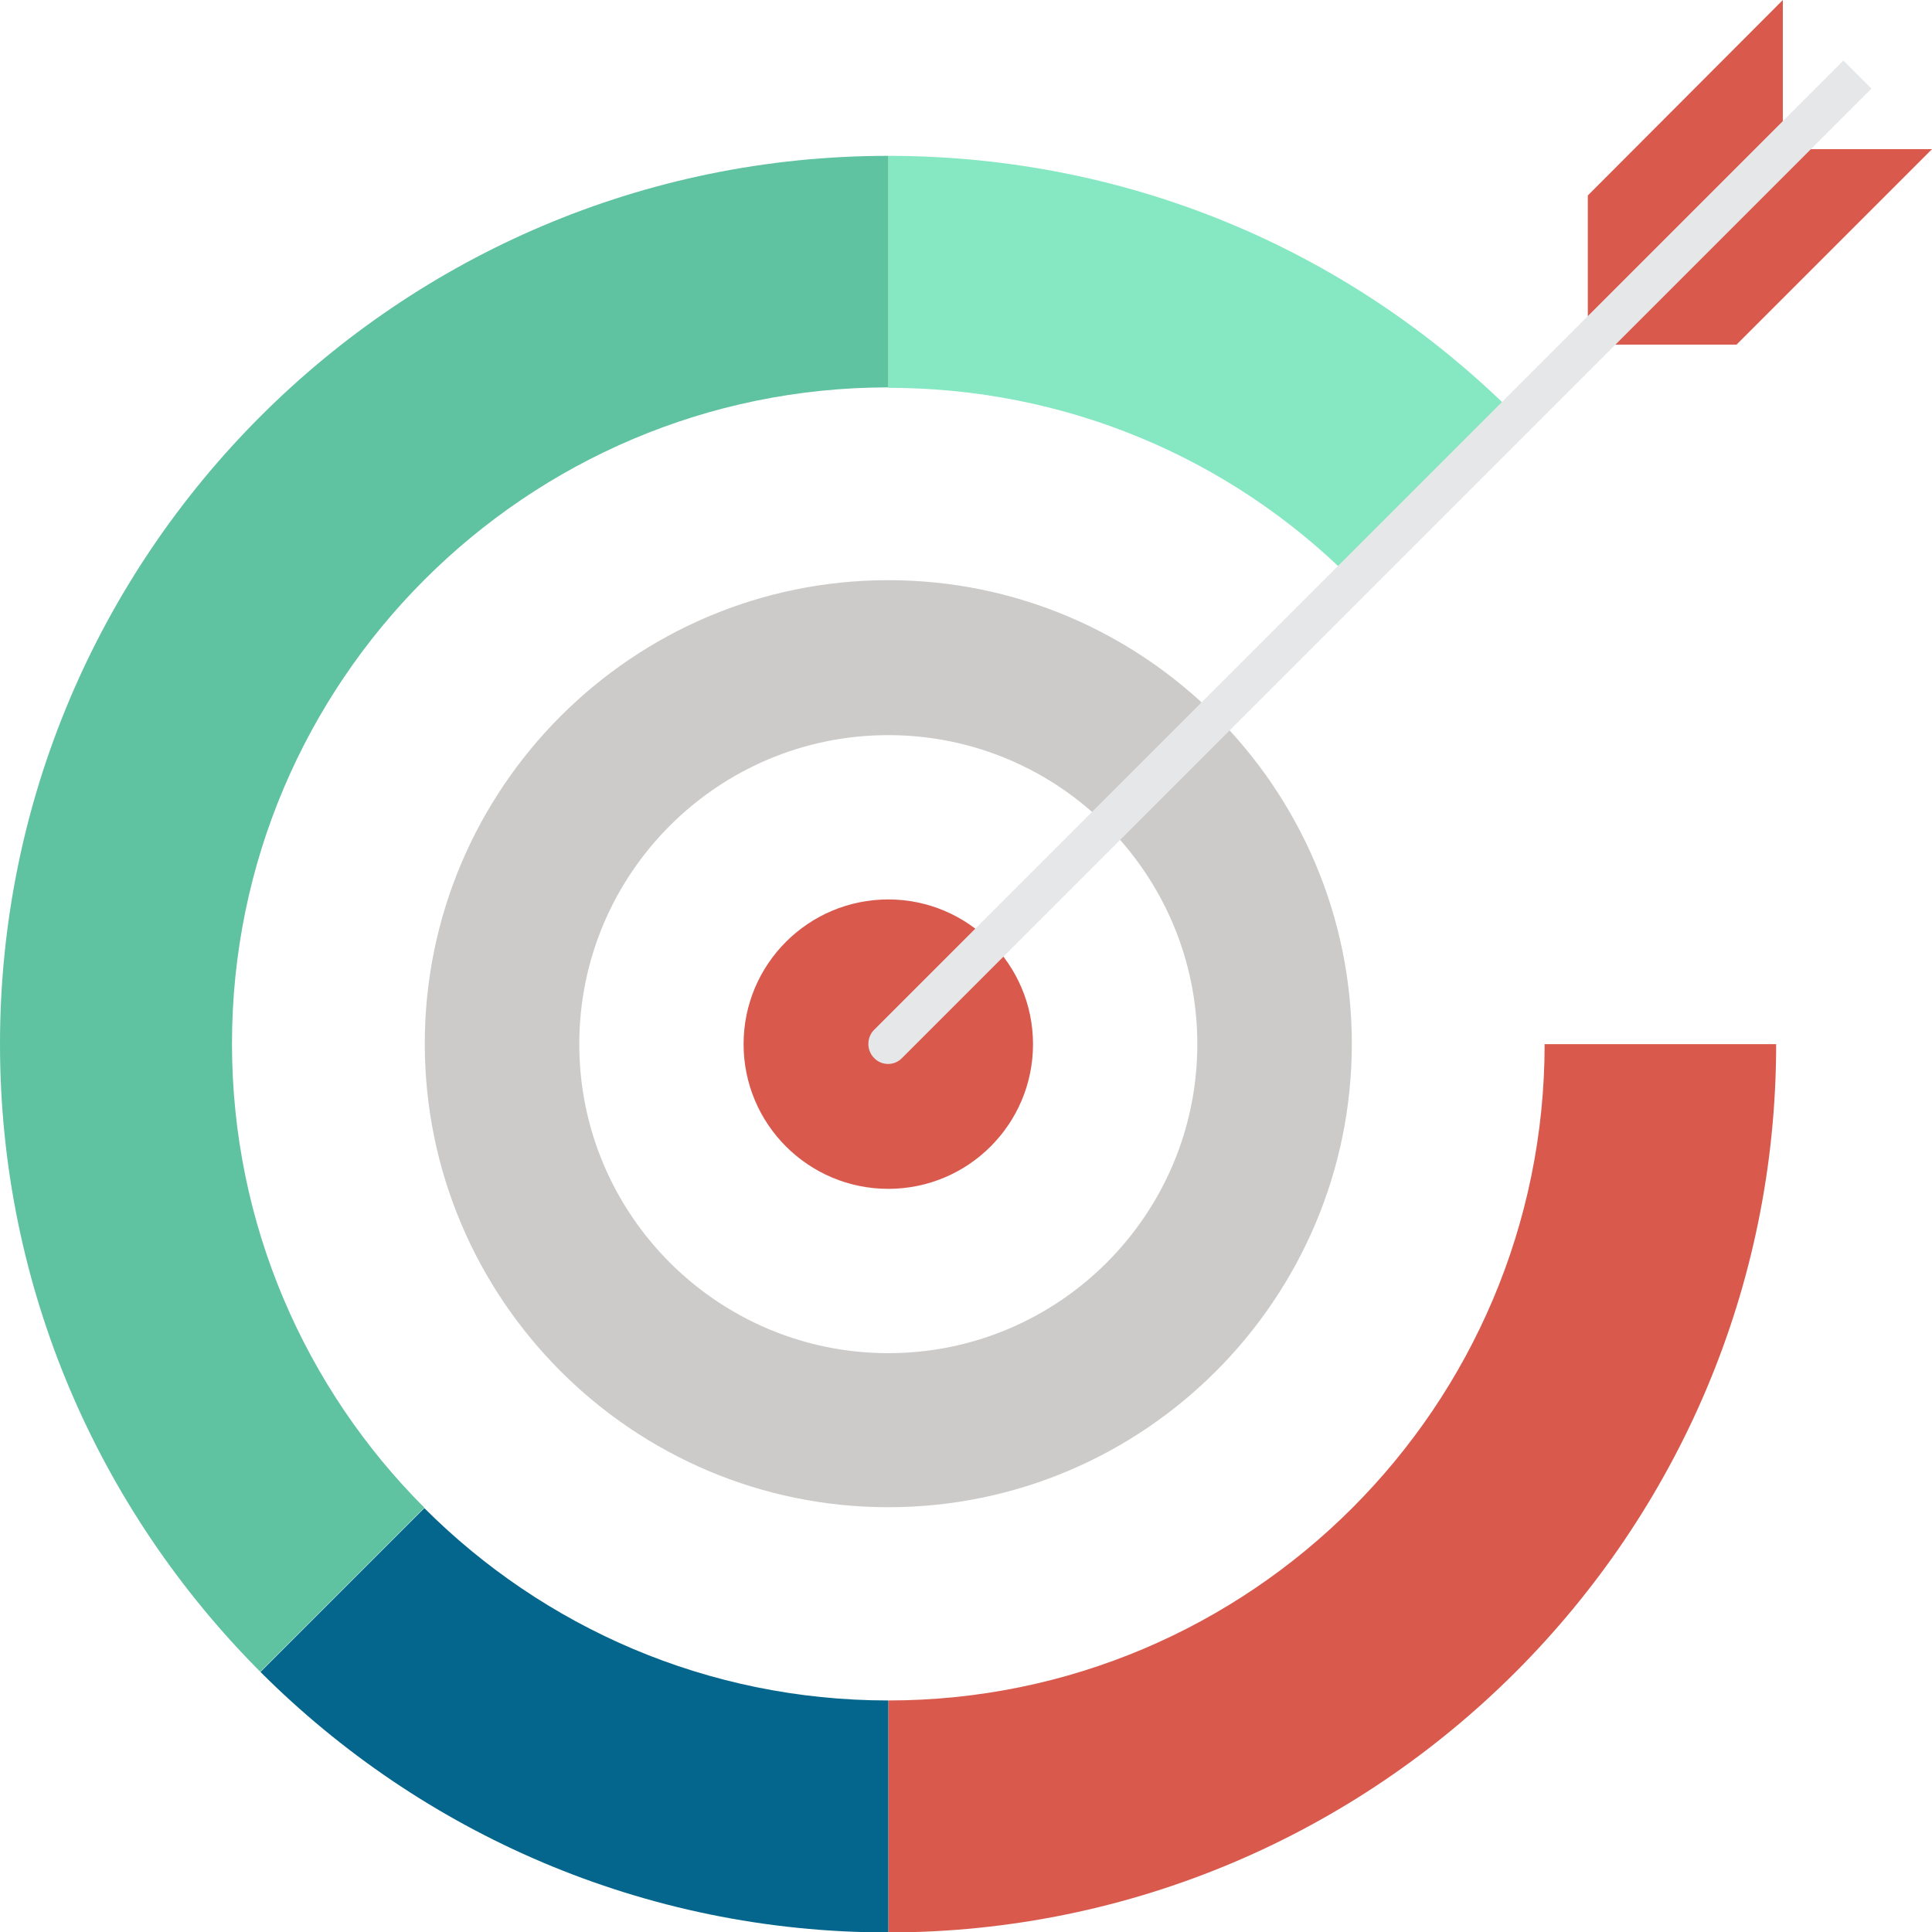
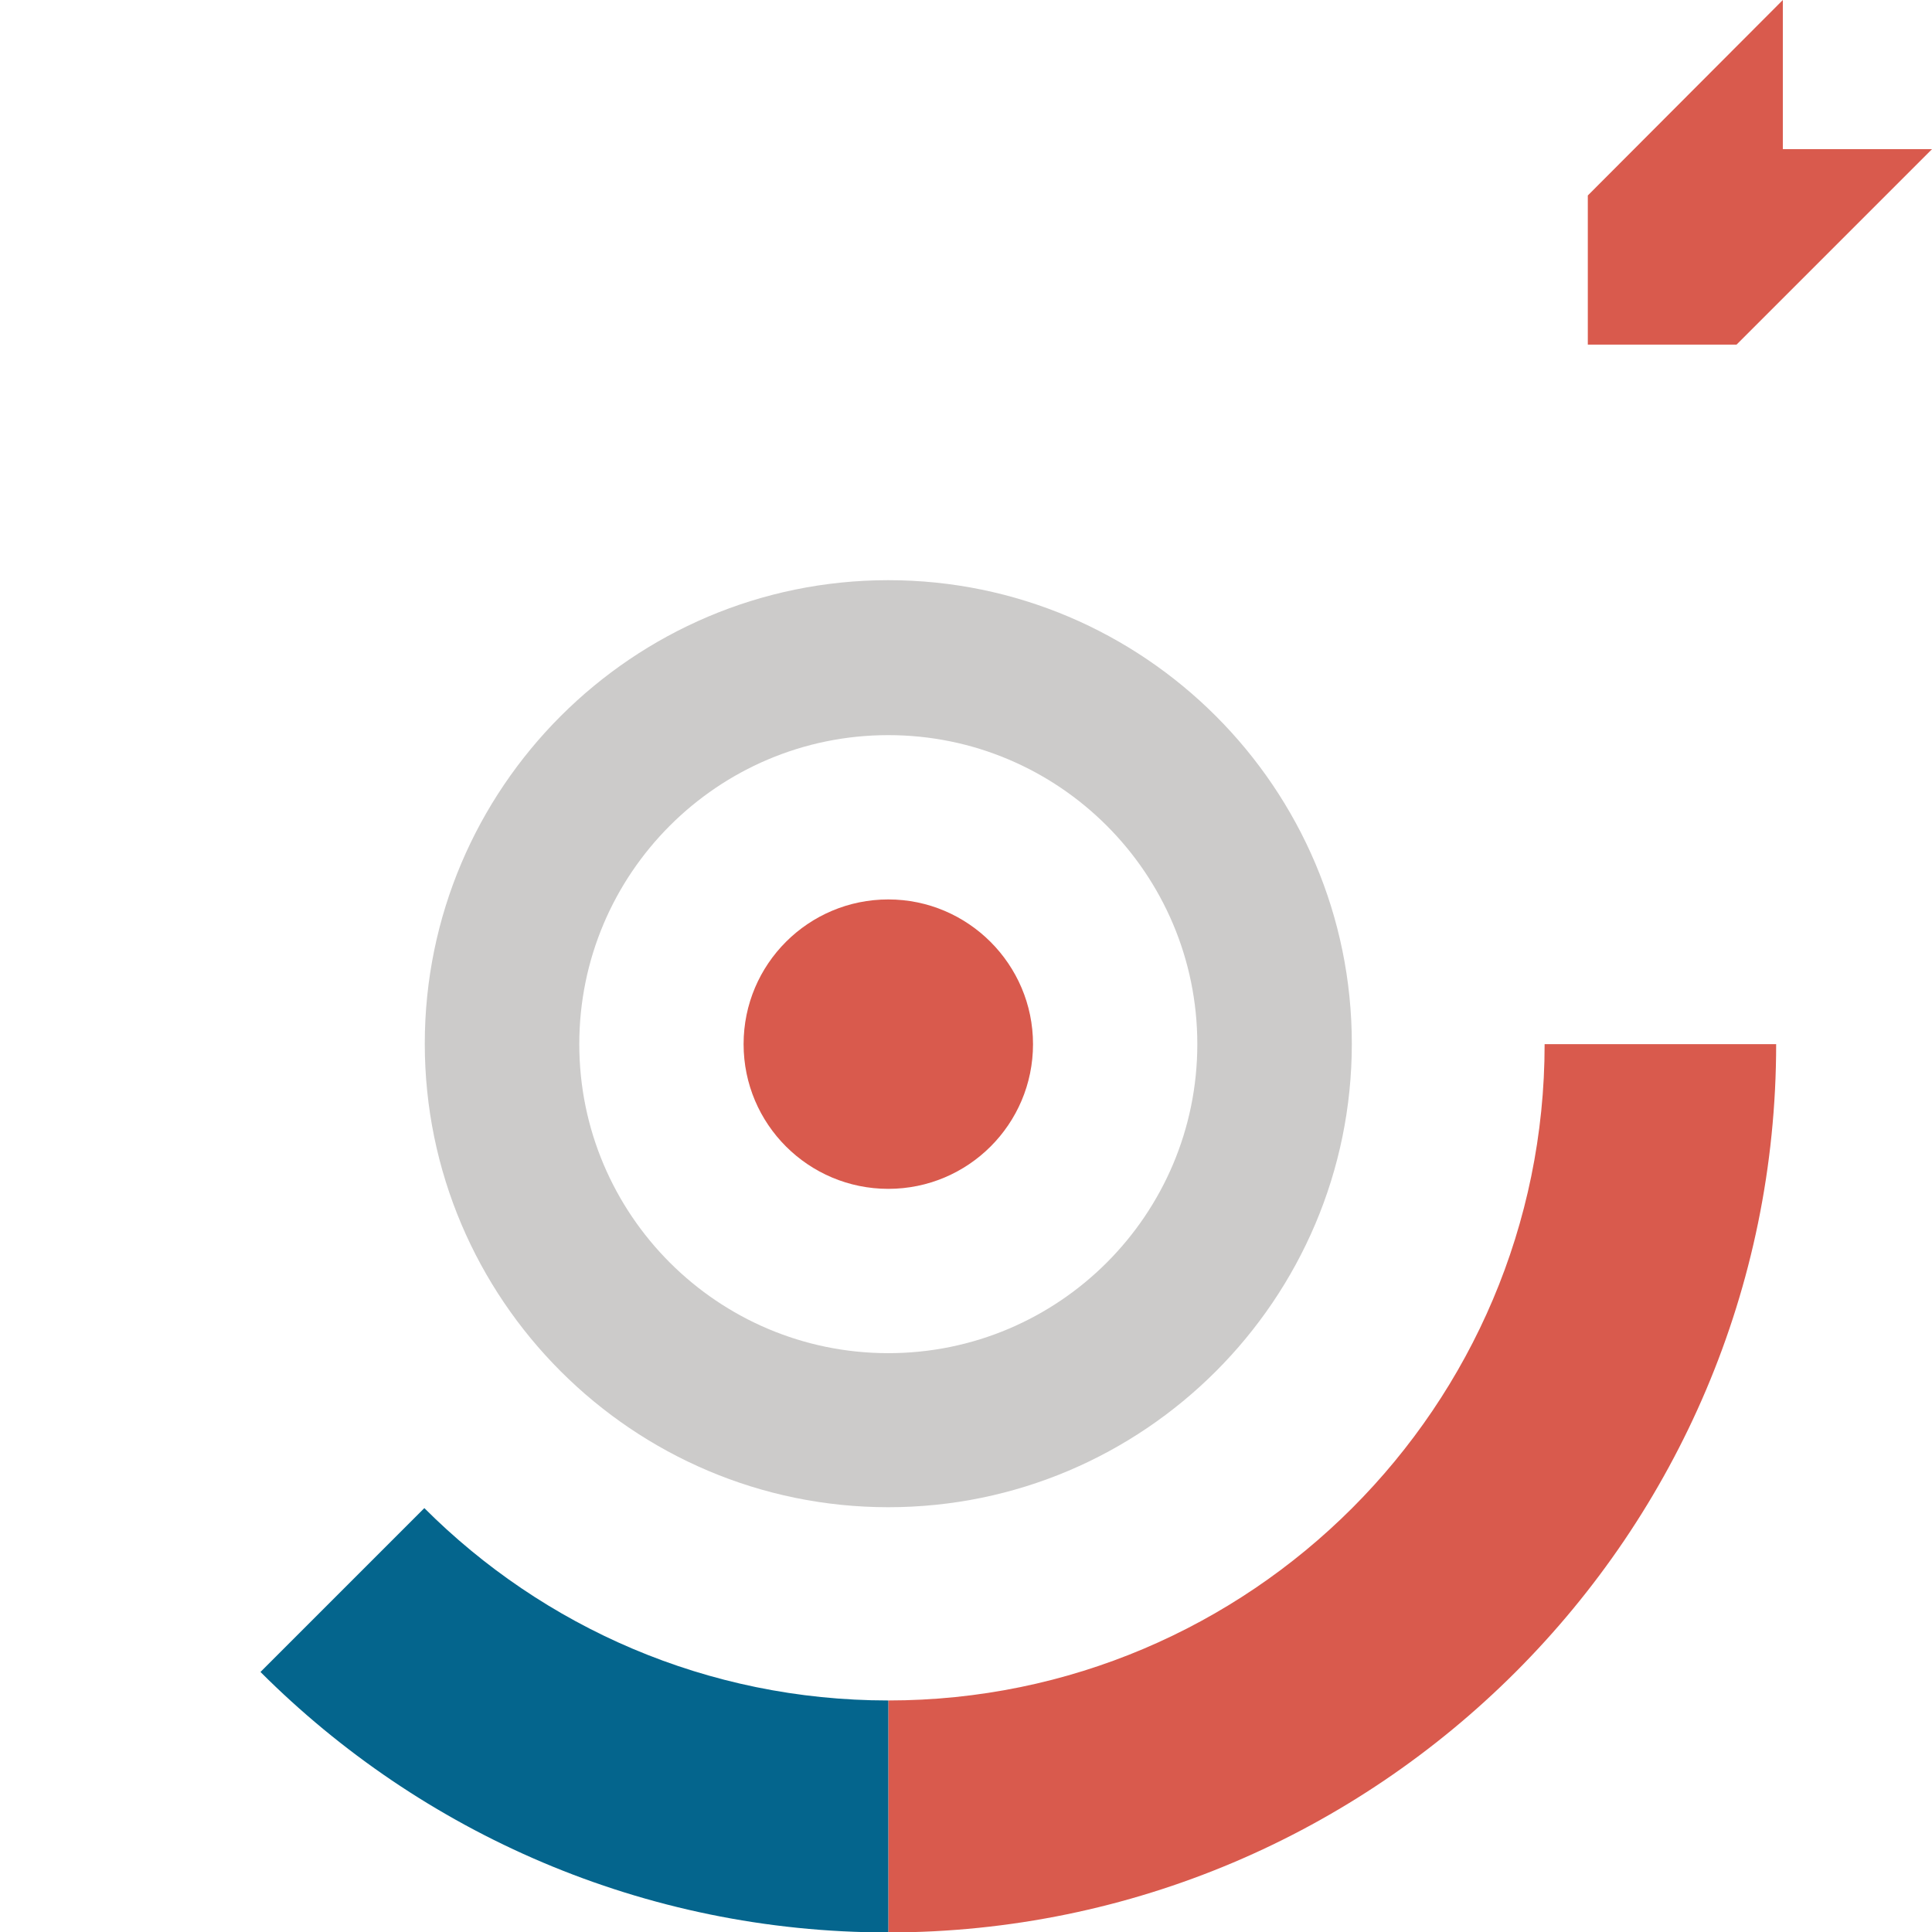
<svg xmlns="http://www.w3.org/2000/svg" id="Layer_2" viewBox="0 0 43.39 43.39">
  <defs>
    <style>.cls-1{fill:#04658d;}.cls-2{fill:#e6e7e8;}.cls-3{fill:#cccbca;}.cls-4{fill:#d95a4d;}.cls-5{fill:#85e8c2;}.cls-6{fill:#5fc2a0;}</style>
  </defs>
  <g id="Layer_1-2">
    <g>
      <g>
        <path class="cls-4" d="M23.2,23.45c0,1.8-1.46,3.25-3.25,3.25s-3.25-1.45-3.25-3.25,1.46-3.25,3.25-3.25,3.25,1.46,3.25,3.25Z" />
        <g>
          <path class="cls-4" d="M19.95,43.39v-5.2c8.13,0,14.74-6.61,14.74-14.74h5.2c0,11-8.95,19.95-19.95,19.95Z" />
-           <path class="cls-5" d="M30.37,13.02c-2.78-2.78-6.49-4.31-10.42-4.31V3.5c5.33,0,10.34,2.07,14.1,5.84l-3.68,3.68Z" />
          <path class="cls-1" d="M19.95,43.39v-5.2c-4.07,0-7.75-1.65-10.42-4.32l-3.68,3.68c3.61,3.61,8.6,5.85,14.1,5.85Z" />
-           <path class="cls-6" d="M5.85,37.54l3.68-3.68c-2.67-2.67-4.32-6.36-4.32-10.42,0-8.13,6.61-14.74,14.74-14.74V3.5C8.95,3.5,0,12.45,0,23.45c0,5.5,2.24,10.48,5.85,14.1Z" />
        </g>
        <path class="cls-3" d="M19.95,33.85c-5.74,0-10.41-4.67-10.41-10.41s4.67-10.41,10.41-10.41,10.41,4.67,10.41,10.41-4.67,10.41-10.41,10.41Zm0-17.34c-3.83,0-6.94,3.11-6.94,6.94s3.11,6.94,6.94,6.94,6.94-3.11,6.94-6.94-3.11-6.94-6.94-6.94Z" />
      </g>
      <g>
        <polygon class="cls-4" points="40.04 0 35.66 4.39 35.66 7.74 39 7.74 43.39 3.35 40.04 3.35 40.04 0" />
-         <path class="cls-2" d="M41.4,1.36L19.63,23.13c-.17,.17-.17,.46,0,.63,.17,.18,.46,.18,.63,0L42.03,1.99l-.63-.63Z" />
      </g>
    </g>
  </g>
</svg>